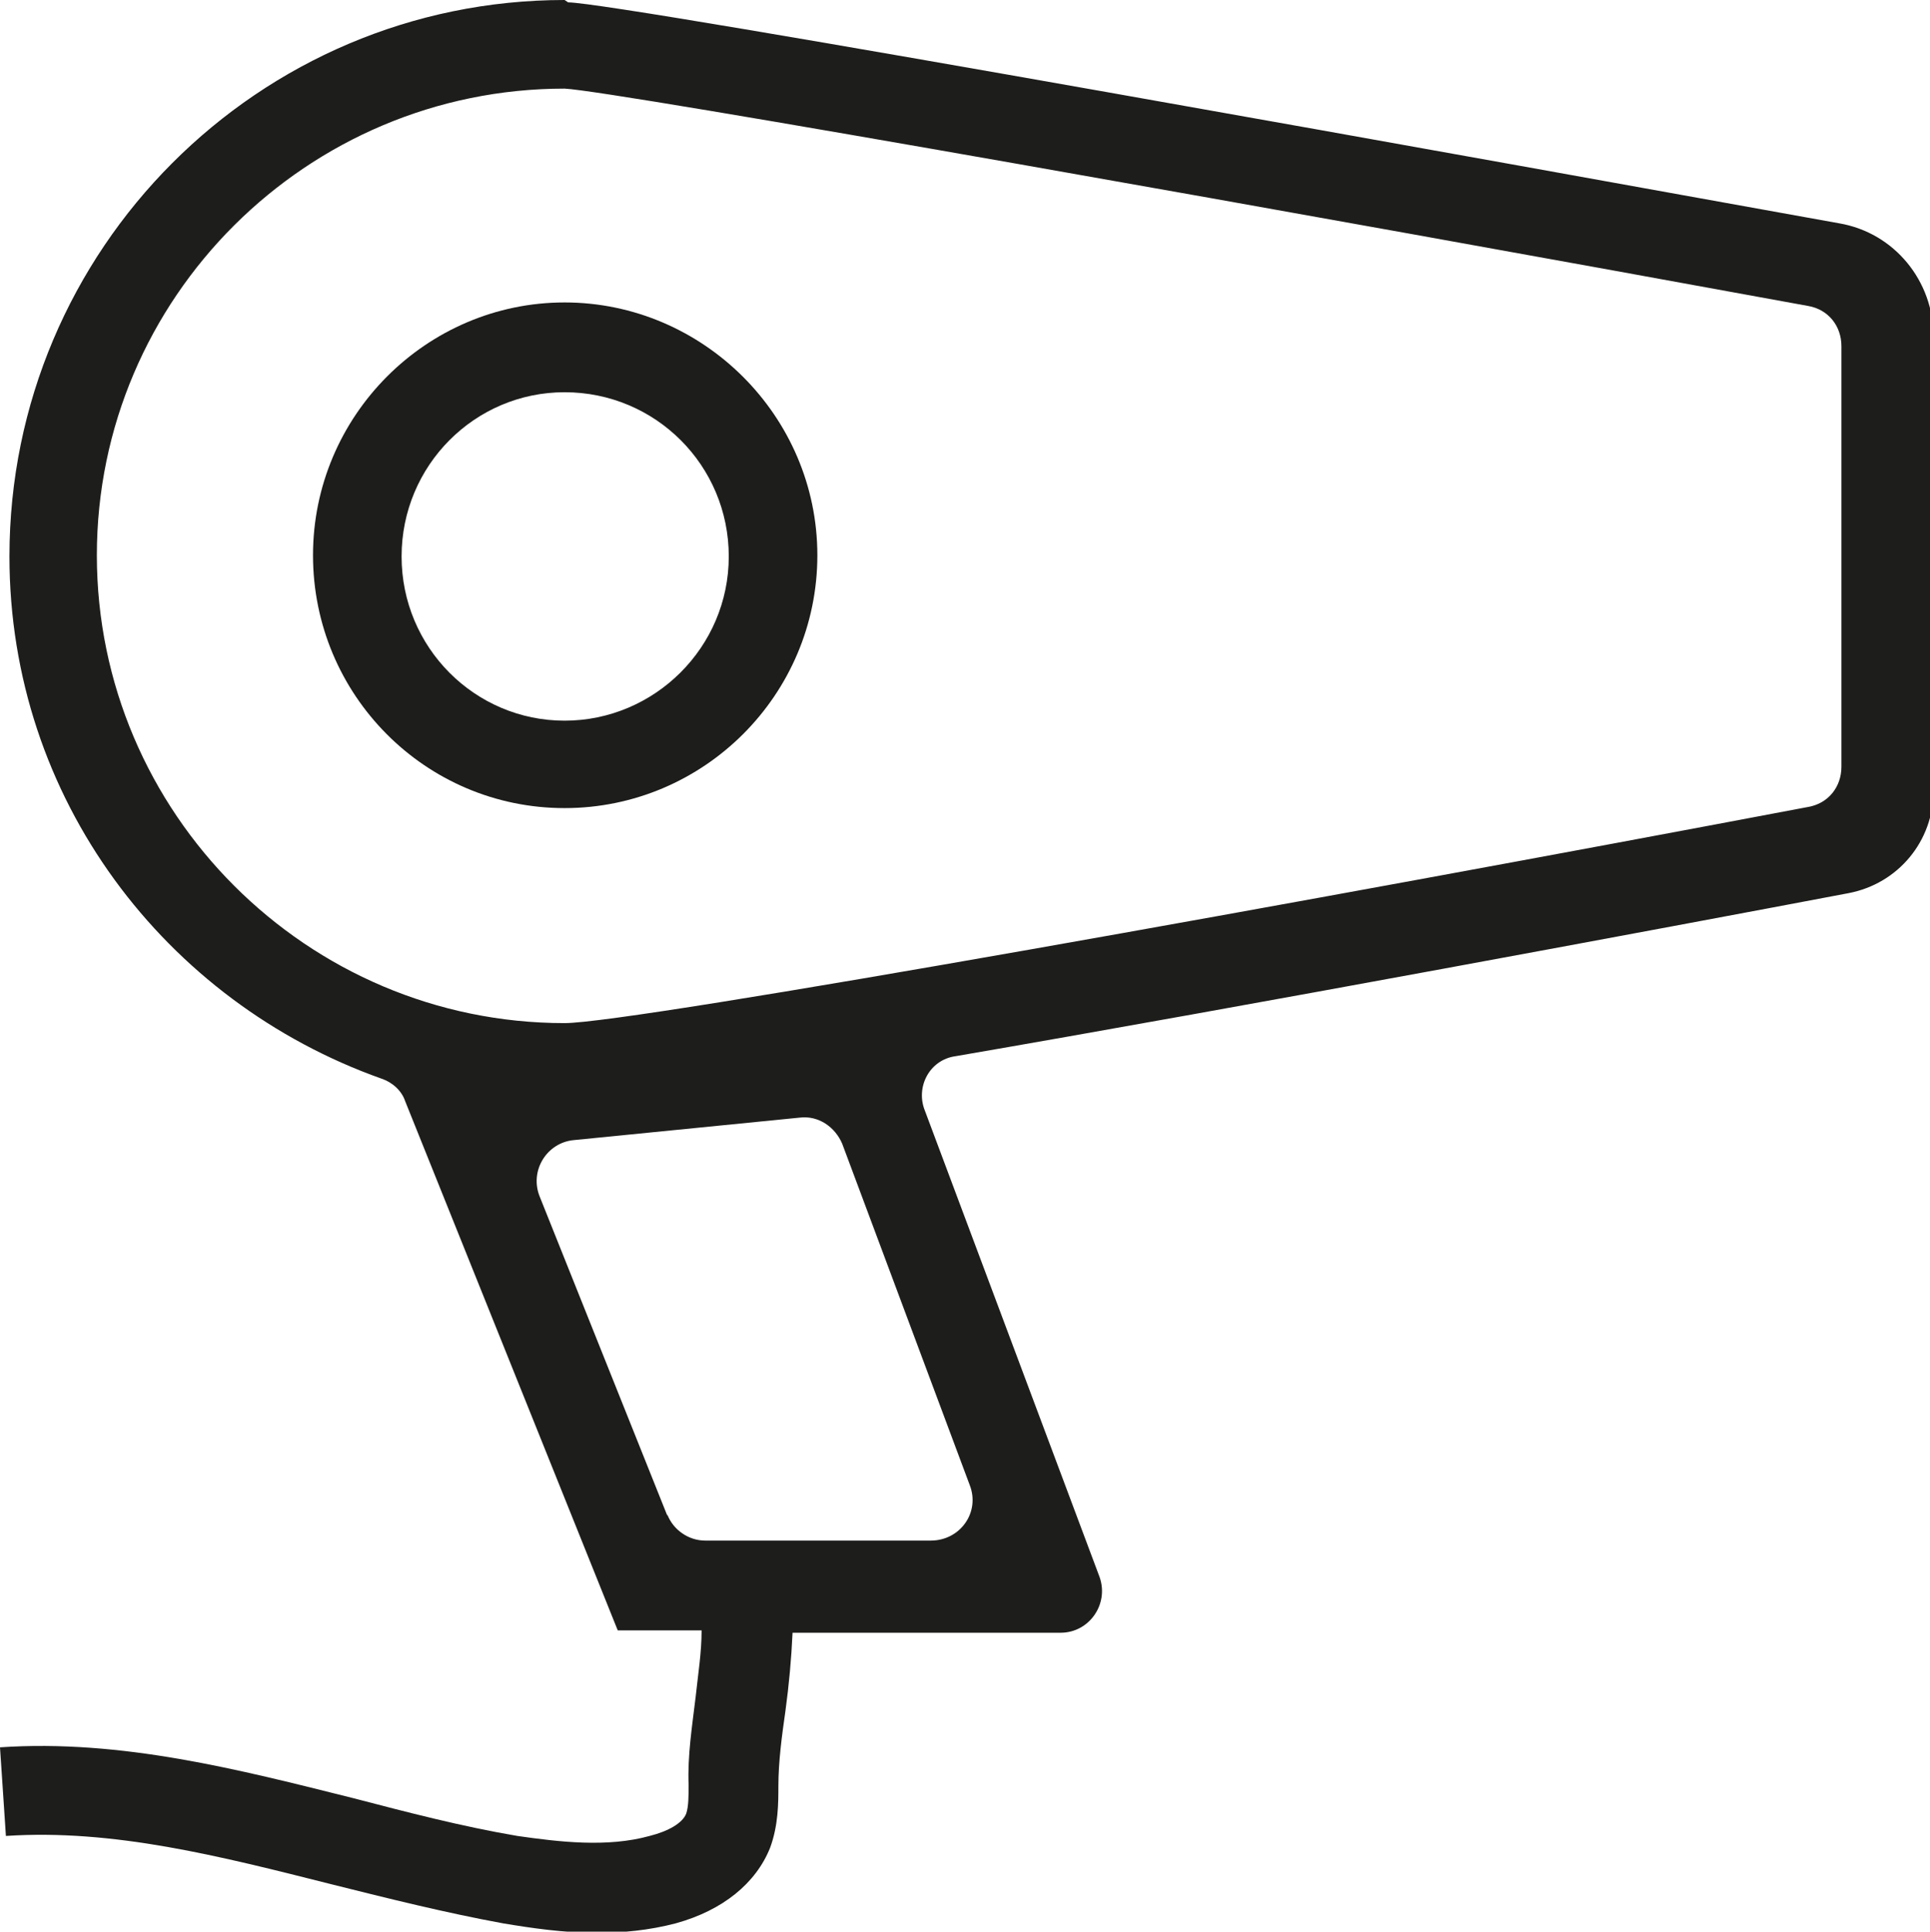
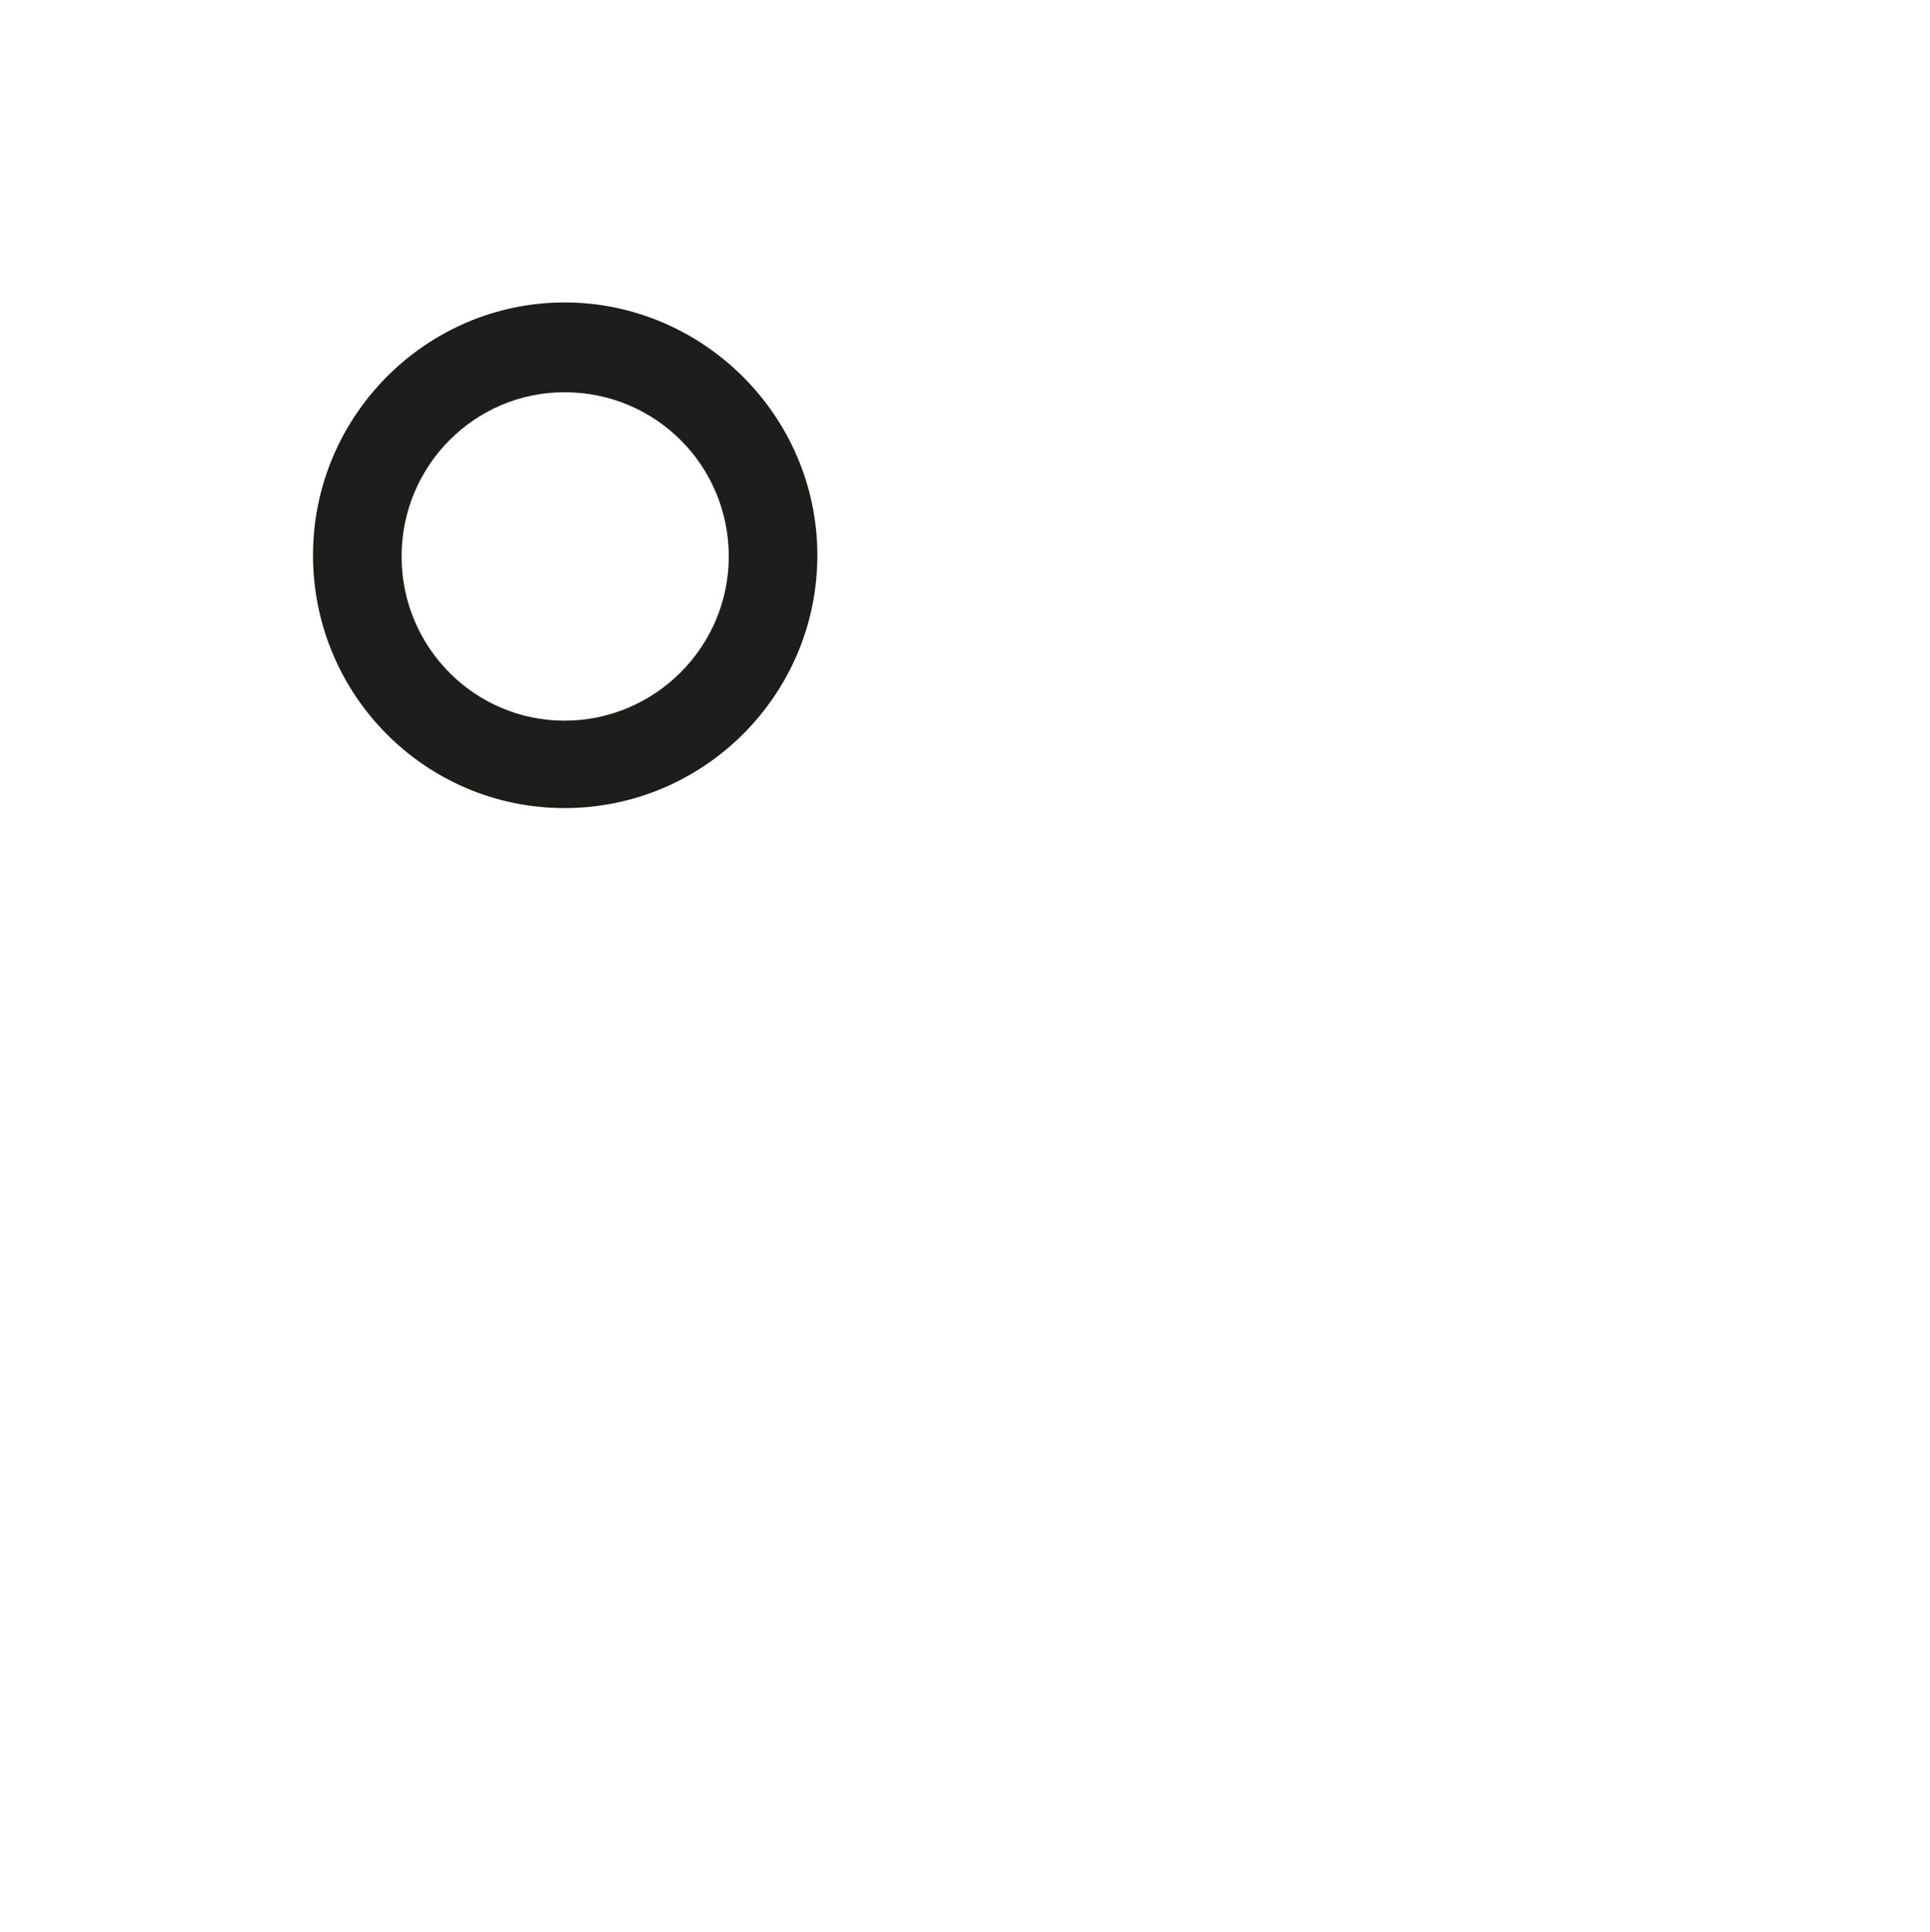
<svg xmlns="http://www.w3.org/2000/svg" id="Layer_2" data-name="Layer 2" viewBox="0 0 16.34 16.35">
  <defs>
    <style>
      .cls-1 {
        fill: #1d1d1b;
      }
    </style>
  </defs>
  <g id="Calque_1" data-name="Calque 1">
    <g>
      <path class="cls-1" d="m4.78,6.84c-1.18,0-2.13-.96-2.13-2.14s.96-2.14,2.13-2.14,2.14.96,2.14,2.14-.96,2.14-2.14,2.14Zm0-3.52c-.76,0-1.38.62-1.38,1.39s.62,1.39,1.38,1.39,1.39-.62,1.39-1.39-.62-1.39-1.39-1.39Z" />
-       <path class="cls-1" d="m4.78,0C2.19,0,.08,2.11.08,4.71c0,2.05,1.32,3.77,3.15,4.42.09.03.17.1.2.19l1.8,4.48h.71c0,.19-.03.37-.05.56-.03.25-.07.5-.06.75,0,.09,0,.18-.02.24-.03.08-.15.15-.31.19-.36.1-.77.05-1.12,0-.47-.08-.93-.2-1.39-.32-.96-.24-1.96-.5-2.99-.43l.05.75c.91-.06,1.81.17,2.76.41.48.12.96.24,1.45.33.24.04.51.08.79.08.22,0,.44-.02.67-.08.4-.11.68-.34.8-.64.07-.19.07-.38.07-.52,0-.21.03-.43.06-.64.03-.22.05-.44.06-.66h2.27c.24,0,.41-.24.33-.47l-1.48-3.95c-.08-.2.04-.43.26-.46,2.44-.42,6.03-1.09,7.56-1.38.42-.08.72-.44.72-.87v-3.84c0-.47-.33-.88-.8-.96-2.55-.46-10.35-1.87-10.76-1.87Zm.87,12.83l-1.08-2.7c-.09-.22.06-.46.29-.48l1.91-.19c.16-.02.3.08.36.22l1.08,2.89c.09.23-.08.47-.33.47h-1.91c-.14,0-.27-.09-.32-.22Zm9.94-6.34c0,.17-.11.31-.28.34-4.12.78-9.95,1.83-10.53,1.83-2.18,0-3.96-1.78-3.96-3.96S2.6.75,4.78.75c.42.02,6.32,1.07,10.53,1.84.17.03.28.17.28.34v3.56Z" />
    </g>
  </g>
</svg>